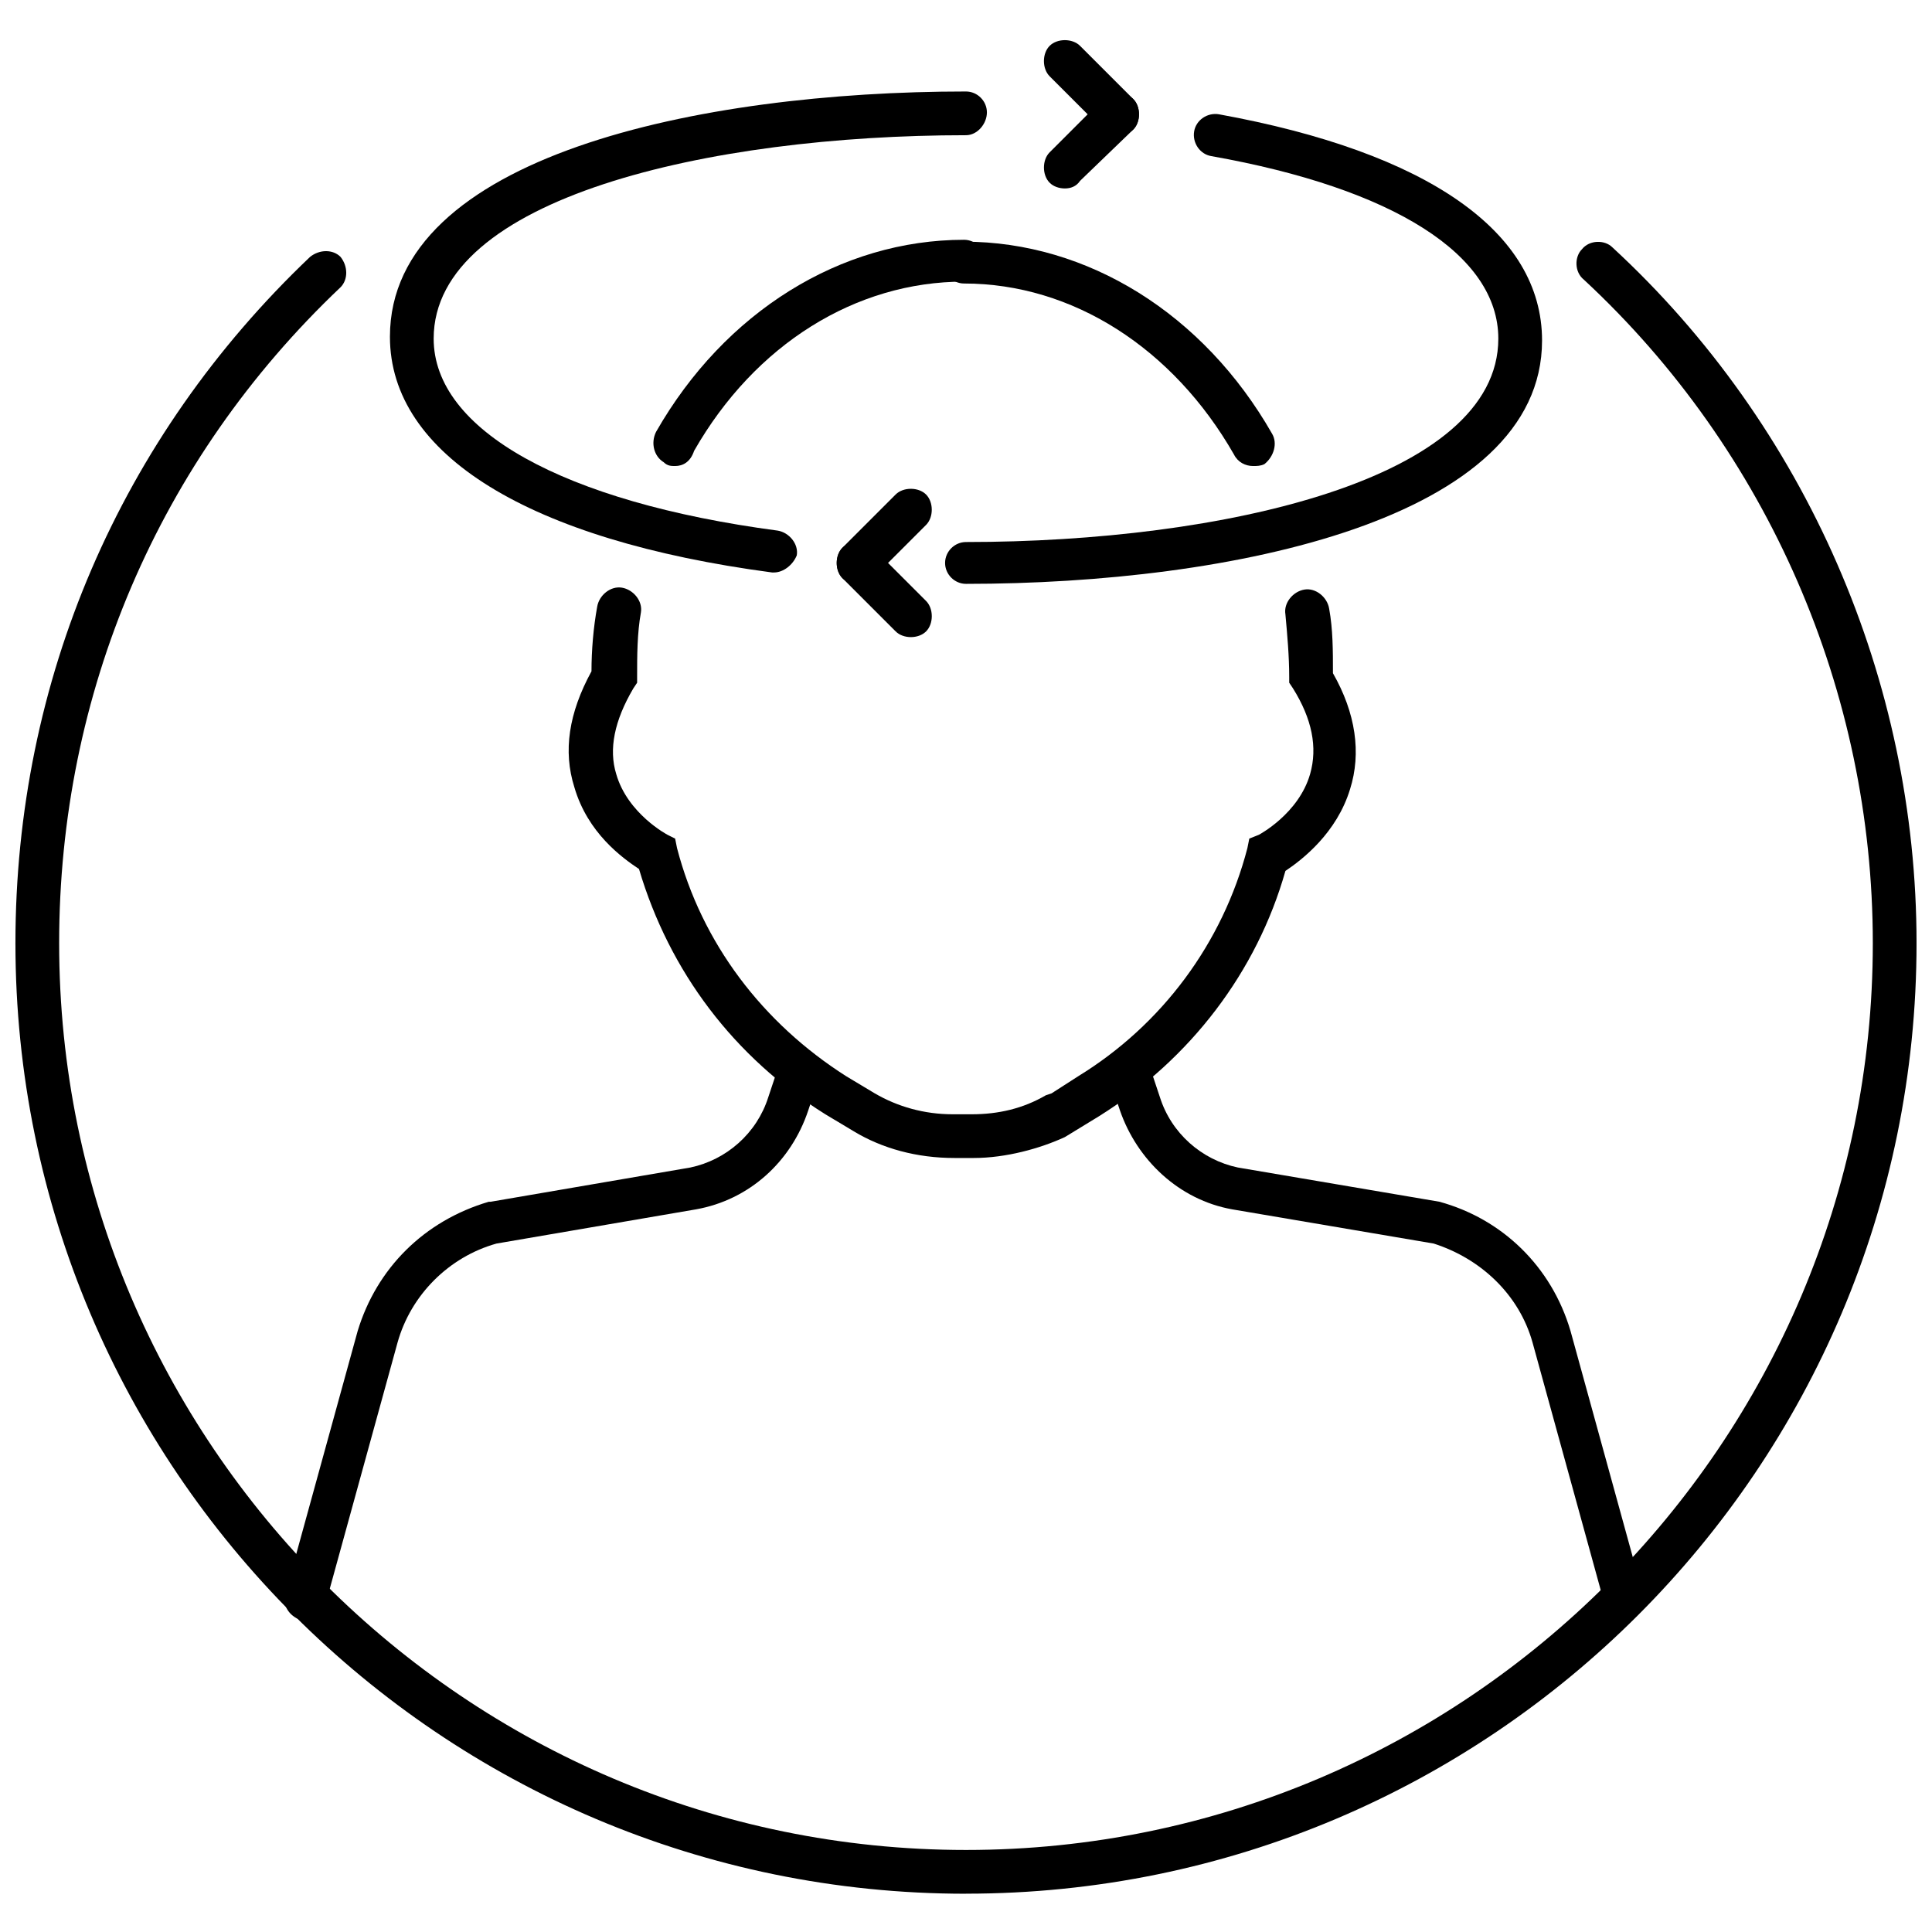
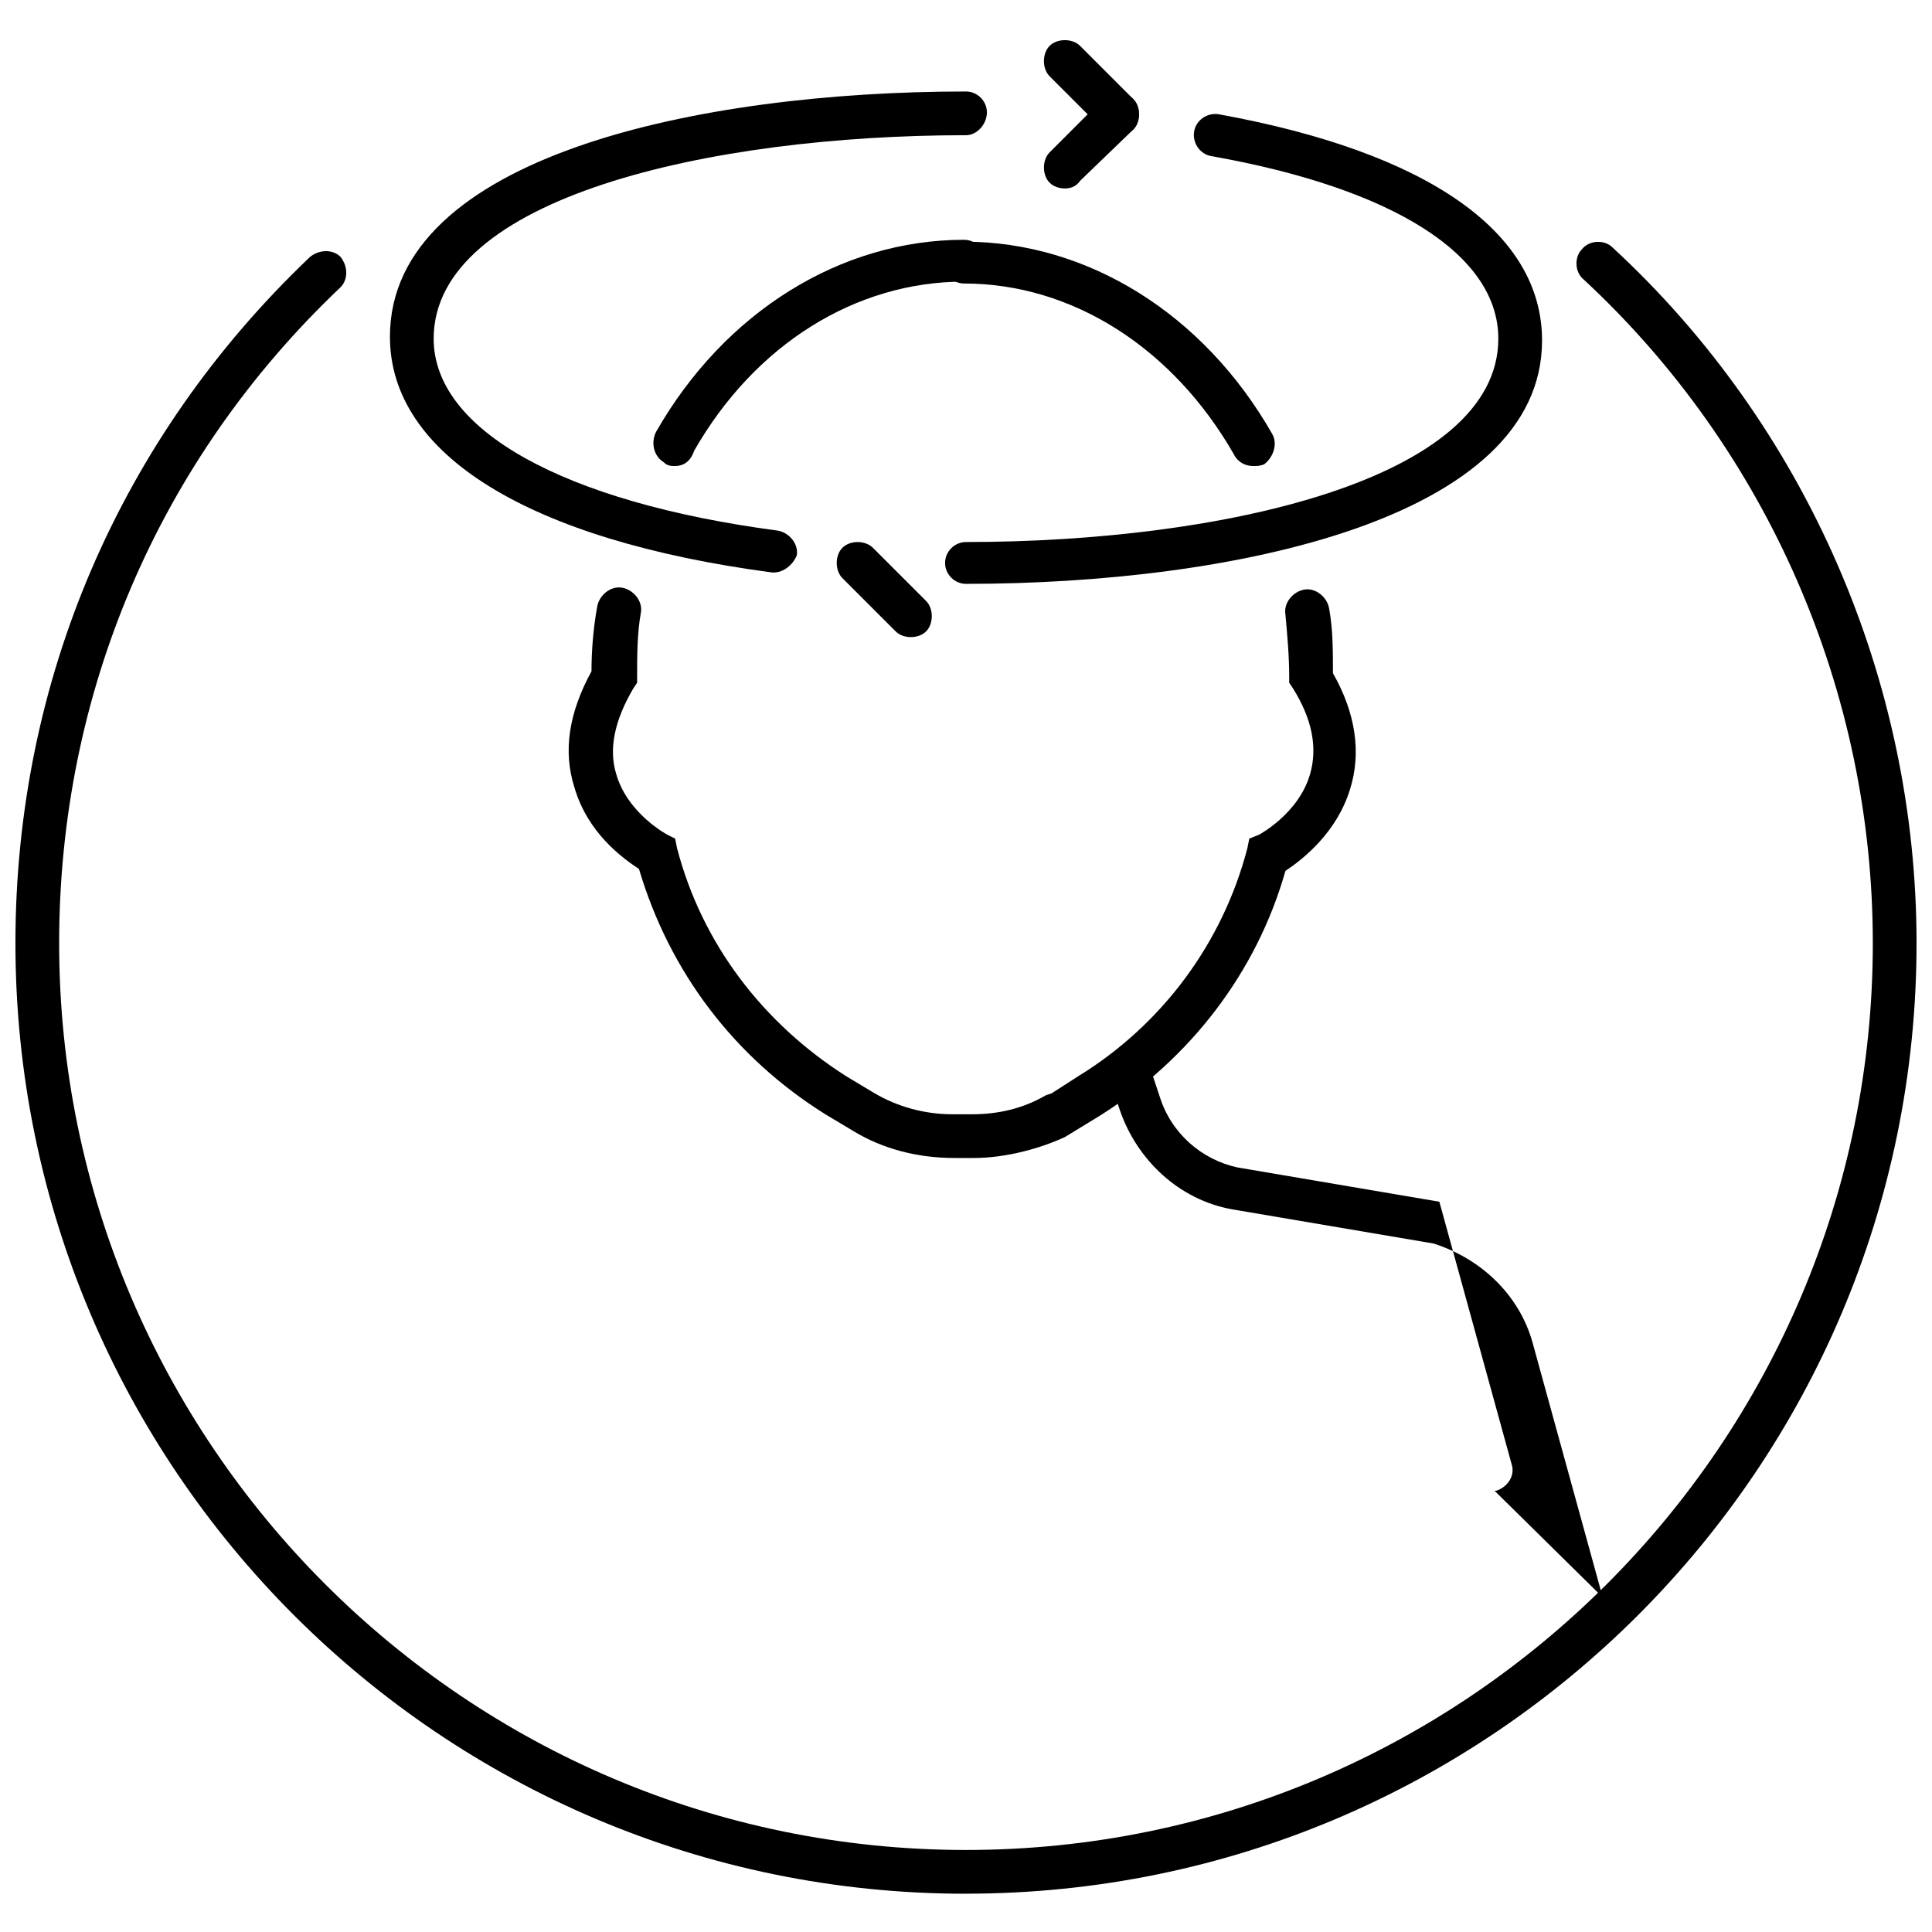
<svg xmlns="http://www.w3.org/2000/svg" width="800px" height="800px" version="1.1" viewBox="144 144 512 512">
  <defs>
    <clipPath id="a">
      <path d="m148.09 208h503.81v438h-503.81z" />
    </clipPath>
  </defs>
  <g clip-path="url(#a)">
    <path d="m400 645.86c-139.05 0-251.91-112.85-251.91-251.91 0-69.527 27.711-134.01 78.09-181.88 2.519-2.016 6.047-2.016 8.062 0 2.016 2.519 2.016 6.047 0 8.062-48.367 45.844-74.566 107.81-74.566 173.81 0 132.5 107.82 240.32 240.32 240.32s240.32-107.82 240.32-240.32c0-66.504-27.711-130.49-76.578-175.83-2.519-2.016-2.519-6.047-0.504-8.062 2.016-2.519 6.047-2.519 8.062-0.504 51.391 47.359 80.609 114.87 80.609 184.39 0 139.05-112.85 251.91-251.9 251.91z" />
  </g>
  <path d="m400 298.73c-3.023 0-5.543-2.519-5.543-5.543 0-3.023 2.519-5.543 5.543-5.543 68.016 0 141.07-16.625 141.07-53.906 0-22.168-27.711-39.801-76.074-48.367-3.023-0.504-5.039-3.527-4.535-6.551 0.504-3.023 3.527-5.039 6.551-4.535 55.418 10.078 85.648 31.234 85.648 59.953-0.004 47.359-82.125 64.492-152.66 64.492z" />
  <path d="m349.11 295.71h-0.504c-64.488-8.566-101.27-31.238-101.27-62.473 0-47.863 82.121-64.992 152.66-64.992 3.023 0 5.543 2.519 5.543 5.543-0.004 3.023-2.523 6.043-5.543 6.043-68.016 0-141.07 16.625-141.07 53.906 0 24.184 34.258 43.328 91.191 50.883 3.023 0.504 5.543 3.527 5.039 6.551-1.012 2.523-3.531 4.539-6.051 4.539z" />
  <path d="m440.3 179.83c-1.512 0-3.023-0.504-4.031-1.512l-14.105-14.105c-2.016-2.016-2.016-6.047 0-8.062s6.047-2.016 8.062 0l14.105 14.105c2.016 2.016 2.016 6.047 0 8.062-1.012 1.008-2.519 1.512-4.031 1.512z" />
  <path d="m426.2 193.94c-1.512 0-3.023-0.504-4.031-1.512-2.016-2.016-2.016-6.047 0-8.062l14.105-14.105c2.016-2.016 6.047-2.016 8.062 0s2.016 6.047 0 8.062l-14.105 13.602c-1.008 1.512-2.519 2.016-4.031 2.016z" />
  <path d="m385.39 312.84c-1.512 0-3.023-0.504-4.031-1.512l-14.105-14.105c-2.016-2.016-2.016-6.047 0-8.062s6.047-2.016 8.062 0l14.105 14.105c2.016 2.016 2.016 6.047 0 8.062-1.008 1.008-2.519 1.512-4.031 1.512z" />
-   <path d="m371.28 298.73c-1.512 0-3.023-0.504-4.031-1.512-2.016-2.016-2.016-6.047 0-8.062l14.105-14.105c2.016-2.016 6.047-2.016 8.062 0 2.016 2.016 2.016 6.047 0 8.062l-14.105 14.105c-1.008 1.008-2.519 1.512-4.031 1.512z" />
-   <path d="m574.82 573.31c-2.519 0-5.039-1.512-5.543-4.031l-19.145-69.527c-3.527-12.594-13.602-22.168-26.199-26.199l-53.402-9.066c-14.105-2.519-25.191-13.098-29.727-26.199l-3.023-9.07c-1.008-3.023 0.504-6.047 3.527-7.055 3.023-1.008 6.047 0.504 7.055 3.527l3.023 9.07c3.023 9.574 11.082 16.625 20.656 18.641l53.402 9.07c16.625 4.535 29.727 17.129 34.762 34.258l19.145 69.527c1.008 3.023-1.008 6.047-4.031 7.055h-0.5z" />
-   <path d="m225.18 573.31h-1.512c-3.023-1.008-5.039-4.031-4.031-7.055l19.148-69.523c5.039-16.625 17.633-29.223 34.762-34.258h0.504l52.898-9.07c9.574-2.016 17.633-9.07 20.656-18.641l3.023-9.07c1.008-3.023 4.031-4.535 7.055-3.527 3.023 1.008 4.535 4.031 3.527 7.055l-3.023 9.07c-4.535 13.602-15.617 23.68-29.727 26.199l-52.898 9.07c-12.594 3.527-22.672 13.602-26.199 26.199l-19.145 69.527c0 2.512-2.519 4.023-5.039 4.023z" />
+   <path d="m574.82 573.31c-2.519 0-5.039-1.512-5.543-4.031l-19.145-69.527c-3.527-12.594-13.602-22.168-26.199-26.199l-53.402-9.066c-14.105-2.519-25.191-13.098-29.727-26.199l-3.023-9.07c-1.008-3.023 0.504-6.047 3.527-7.055 3.023-1.008 6.047 0.504 7.055 3.527l3.023 9.07c3.023 9.574 11.082 16.625 20.656 18.641l53.402 9.07l19.145 69.527c1.008 3.023-1.008 6.047-4.031 7.055h-0.5z" />
  <path d="m322.91 267.5c-1.008 0-2.016 0-3.023-1.008-2.519-1.512-3.527-5.039-2.016-8.062 18.137-31.738 48.871-50.883 81.617-50.883 3.023 0 5.543 2.519 5.543 5.543 0 3.023-2.519 5.543-5.543 5.543-28.719 0-55.418 16.625-71.539 44.84-1.008 3.019-3.023 4.027-5.039 4.027z" />
  <path d="m402.02 450.88h-5.039c-10.078 0-19.145-2.519-26.703-7.055l-7.559-4.535c-24.184-15.113-41.312-37.785-49.375-64.992-4.535-3.023-13.602-9.574-17.129-21.664-3.023-9.574-1.512-19.648 4.535-30.73 0-5.543 0.504-11.586 1.512-17.129 0.504-3.023 3.527-5.543 6.551-5.039 3.023 0.504 5.543 3.527 5.039 6.551-1.008 5.543-1.008 11.586-1.008 17.129v1.512l-1.008 1.512c-5.039 8.566-6.551 16.121-4.535 22.672 3.023 10.578 13.602 16.121 13.602 16.121l2.016 1.008 0.504 2.519c6.551 25.191 22.672 46.352 44.84 60.457l7.559 4.535c6.047 3.527 13.098 5.543 20.656 5.543h5.039c7.055 0 13.602-1.512 19.648-5.039l1.512-0.504 7.055-4.535c22.168-13.602 38.289-35.266 44.84-60.457l0.504-2.519 2.519-1.008s10.578-5.543 13.602-16.121c2.016-7.055 0.504-14.609-4.535-22.672l-1.008-1.512v-1.512c0-5.543-0.504-11.082-1.008-16.625-0.504-3.023 2.016-6.047 5.039-6.551 3.023-0.504 6.047 2.016 6.551 5.039 1.008 5.543 1.008 11.082 1.008 17.129 6.047 10.578 7.559 21.16 4.535 30.73-3.527 11.586-12.594 18.641-17.129 21.664-7.559 26.703-25.191 49.879-49.375 64.992l-9.07 5.543c-6.551 3.023-15.621 5.543-24.184 5.543z" />
  <path d="m476.07 267.5c-2.016 0-4.031-1.008-5.039-3.023-16.121-28.215-42.824-45.344-71.539-45.344-3.023 0-5.543-2.519-5.543-5.543 0-3.023 2.519-5.543 5.543-5.543 32.746 0 63.48 19.145 81.617 50.883 1.512 2.519 0.504 6.047-2.016 8.062-1.008 0.508-2.016 0.508-3.023 0.508z" />
</svg>